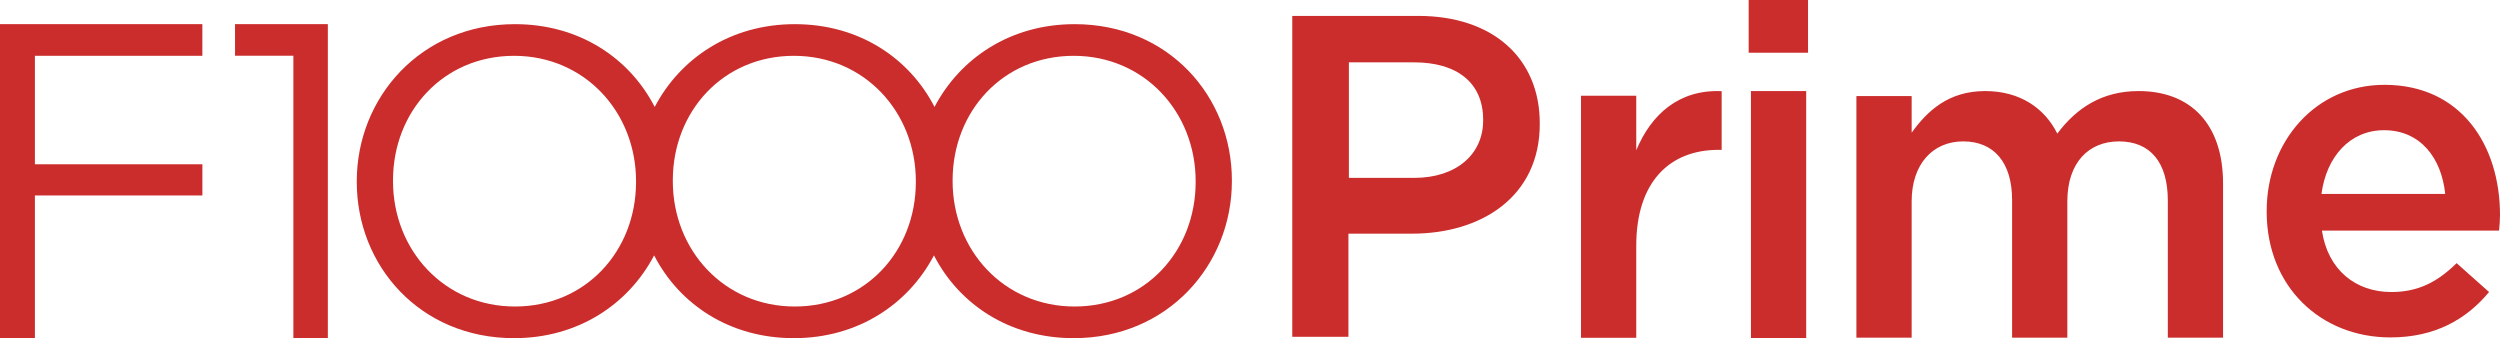
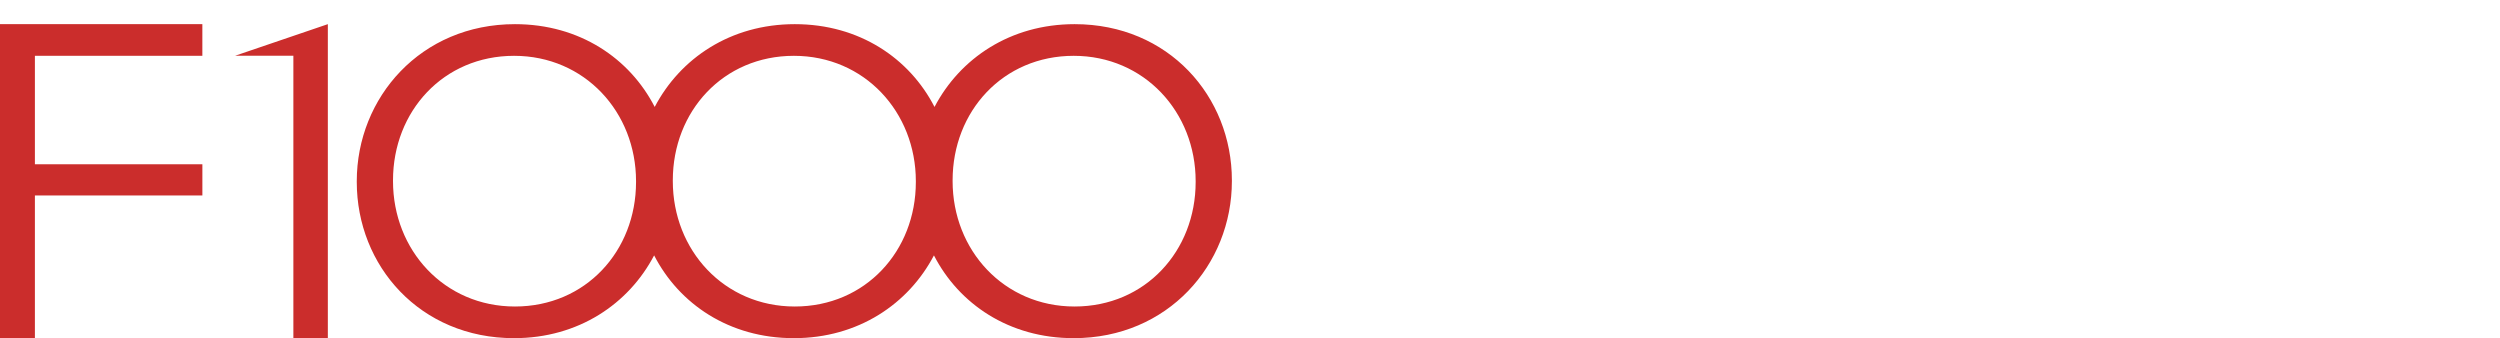
<svg xmlns="http://www.w3.org/2000/svg" width="207px" height="28px" viewBox="0 0 207 28" version="1.1">
  <title>Group 2</title>
  <desc>Created with Sketch.</desc>
  <defs />
  <g id="Page-1" stroke="none" stroke-width="1" fill="none" fill-rule="evenodd">
    <g id="Prime" transform="translate(-345, -109)" fill="#CB2D2C">
      <g id="Group-22">
        <g id="Group-5-Copy">
          <g id="Group-18" transform="translate(345, 109)">
            <g id="Group-2">
-               <path d="M2.89,4.621 L16.755,4.621 L16.755,2 L0,2 L0,28 L2.89,28 L2.89,16.185 L16.757,16.185 L16.757,13.599 L2.89,13.599 L2.89,4.621 Z M99,15.072 C99,20.782 94.828,25.379 88.975,25.379 C83.121,25.379 78.876,20.711 78.876,15 L78.876,14.929 C78.876,9.219 83.048,4.622 88.902,4.622 C94.756,4.622 99,9.29 99,15 L99,15.072 Z M75.832,15.072 C75.832,20.782 71.661,25.379 65.807,25.379 C59.953,25.379 55.709,20.711 55.709,15 L55.709,14.929 C55.709,9.219 59.88,4.622 65.733,4.622 C71.588,4.622 75.832,9.29 75.832,15 L75.832,15.072 Z M52.664,15.072 C52.664,20.782 48.493,25.379 42.638,25.379 C36.785,25.379 32.541,20.711 32.541,15 L32.541,14.929 C32.541,9.219 36.712,4.622 42.566,4.622 C48.42,4.622 52.664,9.29 52.664,15 L52.664,15.072 Z M88.975,2 C83.644,2 79.48,4.842 77.378,8.855 C75.309,4.833 71.163,2 65.807,2 C60.475,2 56.311,4.842 54.21,8.855 C52.141,4.833 47.995,2 42.638,2 C34.846,2 29.541,8.07 29.541,15 L29.541,15.072 C29.541,22.003 34.772,28 42.566,28 C47.897,28 52.062,25.158 54.162,21.145 C56.231,25.167 60.377,28 65.733,28 C71.064,28 75.229,25.159 77.33,21.146 C79.399,25.167 83.546,28 88.902,28 C96.695,28 102,21.931 102,15 L102,14.929 C102,7.997 96.768,2 88.975,2 L88.975,2 Z M19.461,4.617 L24.291,4.617 L24.291,28 L27.145,28 L27.145,2 L19.461,2 L19.461,4.617 Z" id="Fill-1-Copy-3" />
-               <path d="M192.217,16.057 C192.633,12.944 194.599,10.781 197.397,10.781 C200.422,10.781 202.16,13.096 202.463,16.057 L192.217,16.057 Z M207,17.803 C207,12.033 203.786,7.023 197.434,7.023 C191.726,7.023 187.681,11.729 187.681,17.461 L187.681,17.537 C187.681,23.724 192.142,27.938 197.927,27.938 C201.594,27.938 204.202,26.458 206.093,24.18 L203.409,21.789 C201.821,23.345 200.232,24.18 198.002,24.18 C195.053,24.18 192.747,22.358 192.255,19.094 L206.924,19.094 C206.963,18.638 207,18.22 207,17.803 L207,17.803 Z M177.075,7.54 C174.05,7.54 171.933,8.942 170.345,11.063 C169.287,8.942 167.245,7.54 164.372,7.54 C161.309,7.54 159.57,9.206 158.285,10.987 L158.285,7.957 L153.71,7.957 L153.71,27.959 L158.285,27.959 L158.285,16.67 C158.285,13.602 160.023,11.707 162.556,11.707 C165.089,11.707 166.602,13.45 166.602,16.556 L166.602,27.959 L171.176,27.959 L171.176,16.67 C171.176,13.45 172.953,11.707 175.449,11.707 C178.02,11.707 179.495,13.412 179.495,16.594 L179.495,27.959 L184.069,27.959 L184.069,15.192 C184.069,10.305 181.423,7.54 177.075,7.54 L177.075,7.54 Z M144.79,4.366 L149.705,4.366 L149.705,0 L144.79,0 L144.79,4.366 Z M144.978,28 L149.553,28 L149.553,7.54 L144.978,7.54 L144.978,28 Z M135.482,12.444 L135.482,7.927 L130.907,7.927 L130.907,27.97 L135.482,27.97 L135.482,20.34 C135.482,15.025 138.28,12.407 142.288,12.407 L142.553,12.407 L142.553,7.548 C139.036,7.396 136.731,9.445 135.482,12.444 L135.482,12.444 Z M122.804,9.983 C122.804,12.754 120.611,14.728 117.095,14.728 L111.688,14.728 L111.688,5.163 L117.095,5.163 C120.573,5.163 122.804,6.795 122.804,9.907 L122.804,9.983 Z M117.435,1.317 L107,1.317 L107,27.889 L111.65,27.889 L111.65,19.348 L116.906,19.348 C122.728,19.348 127.492,16.235 127.492,10.276 L127.492,10.2 C127.492,4.848 123.636,1.317 117.435,1.317 L117.435,1.317 Z" id="Fill-3-Copy" />
+               <path d="M2.89,4.621 L16.755,4.621 L16.755,2 L0,2 L0,28 L2.89,28 L2.89,16.185 L16.757,16.185 L16.757,13.599 L2.89,13.599 L2.89,4.621 Z M99,15.072 C99,20.782 94.828,25.379 88.975,25.379 C83.121,25.379 78.876,20.711 78.876,15 L78.876,14.929 C78.876,9.219 83.048,4.622 88.902,4.622 C94.756,4.622 99,9.29 99,15 L99,15.072 Z M75.832,15.072 C75.832,20.782 71.661,25.379 65.807,25.379 C59.953,25.379 55.709,20.711 55.709,15 L55.709,14.929 C55.709,9.219 59.88,4.622 65.733,4.622 C71.588,4.622 75.832,9.29 75.832,15 L75.832,15.072 Z M52.664,15.072 C52.664,20.782 48.493,25.379 42.638,25.379 C36.785,25.379 32.541,20.711 32.541,15 L32.541,14.929 C32.541,9.219 36.712,4.622 42.566,4.622 C48.42,4.622 52.664,9.29 52.664,15 L52.664,15.072 Z M88.975,2 C83.644,2 79.48,4.842 77.378,8.855 C75.309,4.833 71.163,2 65.807,2 C60.475,2 56.311,4.842 54.21,8.855 C52.141,4.833 47.995,2 42.638,2 C34.846,2 29.541,8.07 29.541,15 L29.541,15.072 C29.541,22.003 34.772,28 42.566,28 C47.897,28 52.062,25.158 54.162,21.145 C56.231,25.167 60.377,28 65.733,28 C71.064,28 75.229,25.159 77.33,21.146 C79.399,25.167 83.546,28 88.902,28 C96.695,28 102,21.931 102,15 L102,14.929 C102,7.997 96.768,2 88.975,2 L88.975,2 Z M19.461,4.617 L24.291,4.617 L24.291,28 L27.145,28 L27.145,2 L19.461,4.617 Z" id="Fill-1-Copy-3" />
            </g>
          </g>
        </g>
      </g>
    </g>
  </g>
</svg>